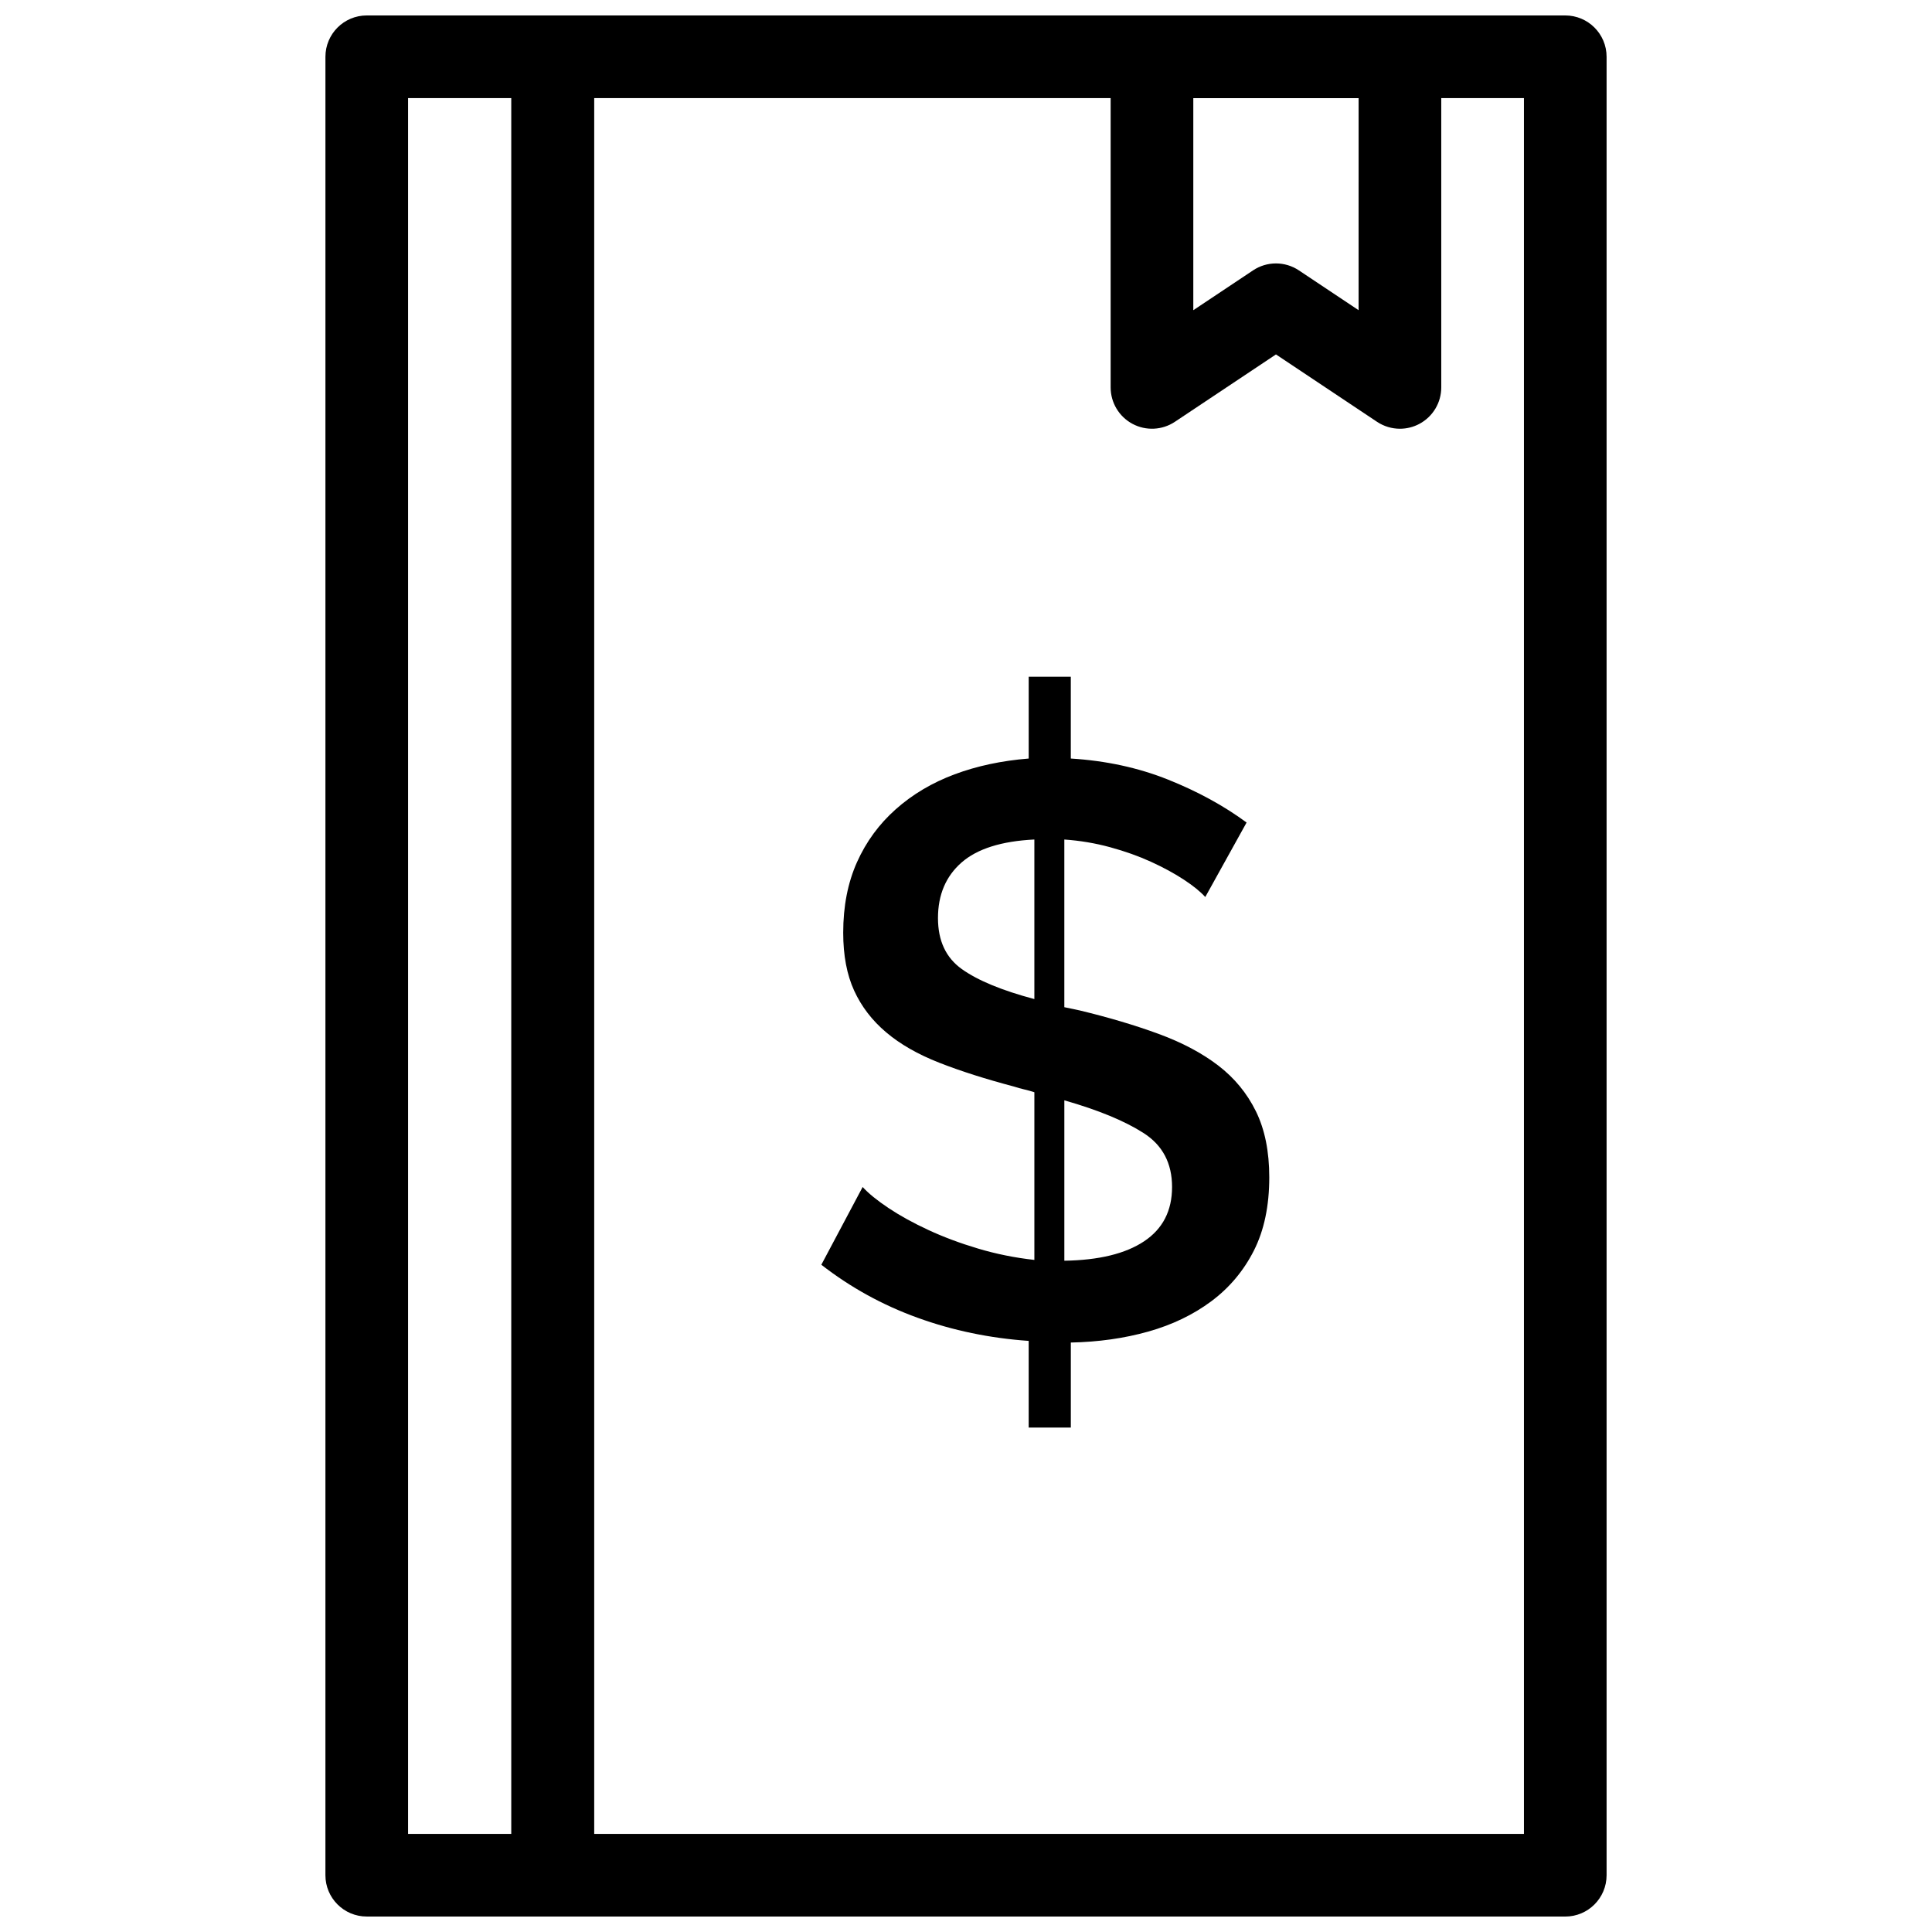
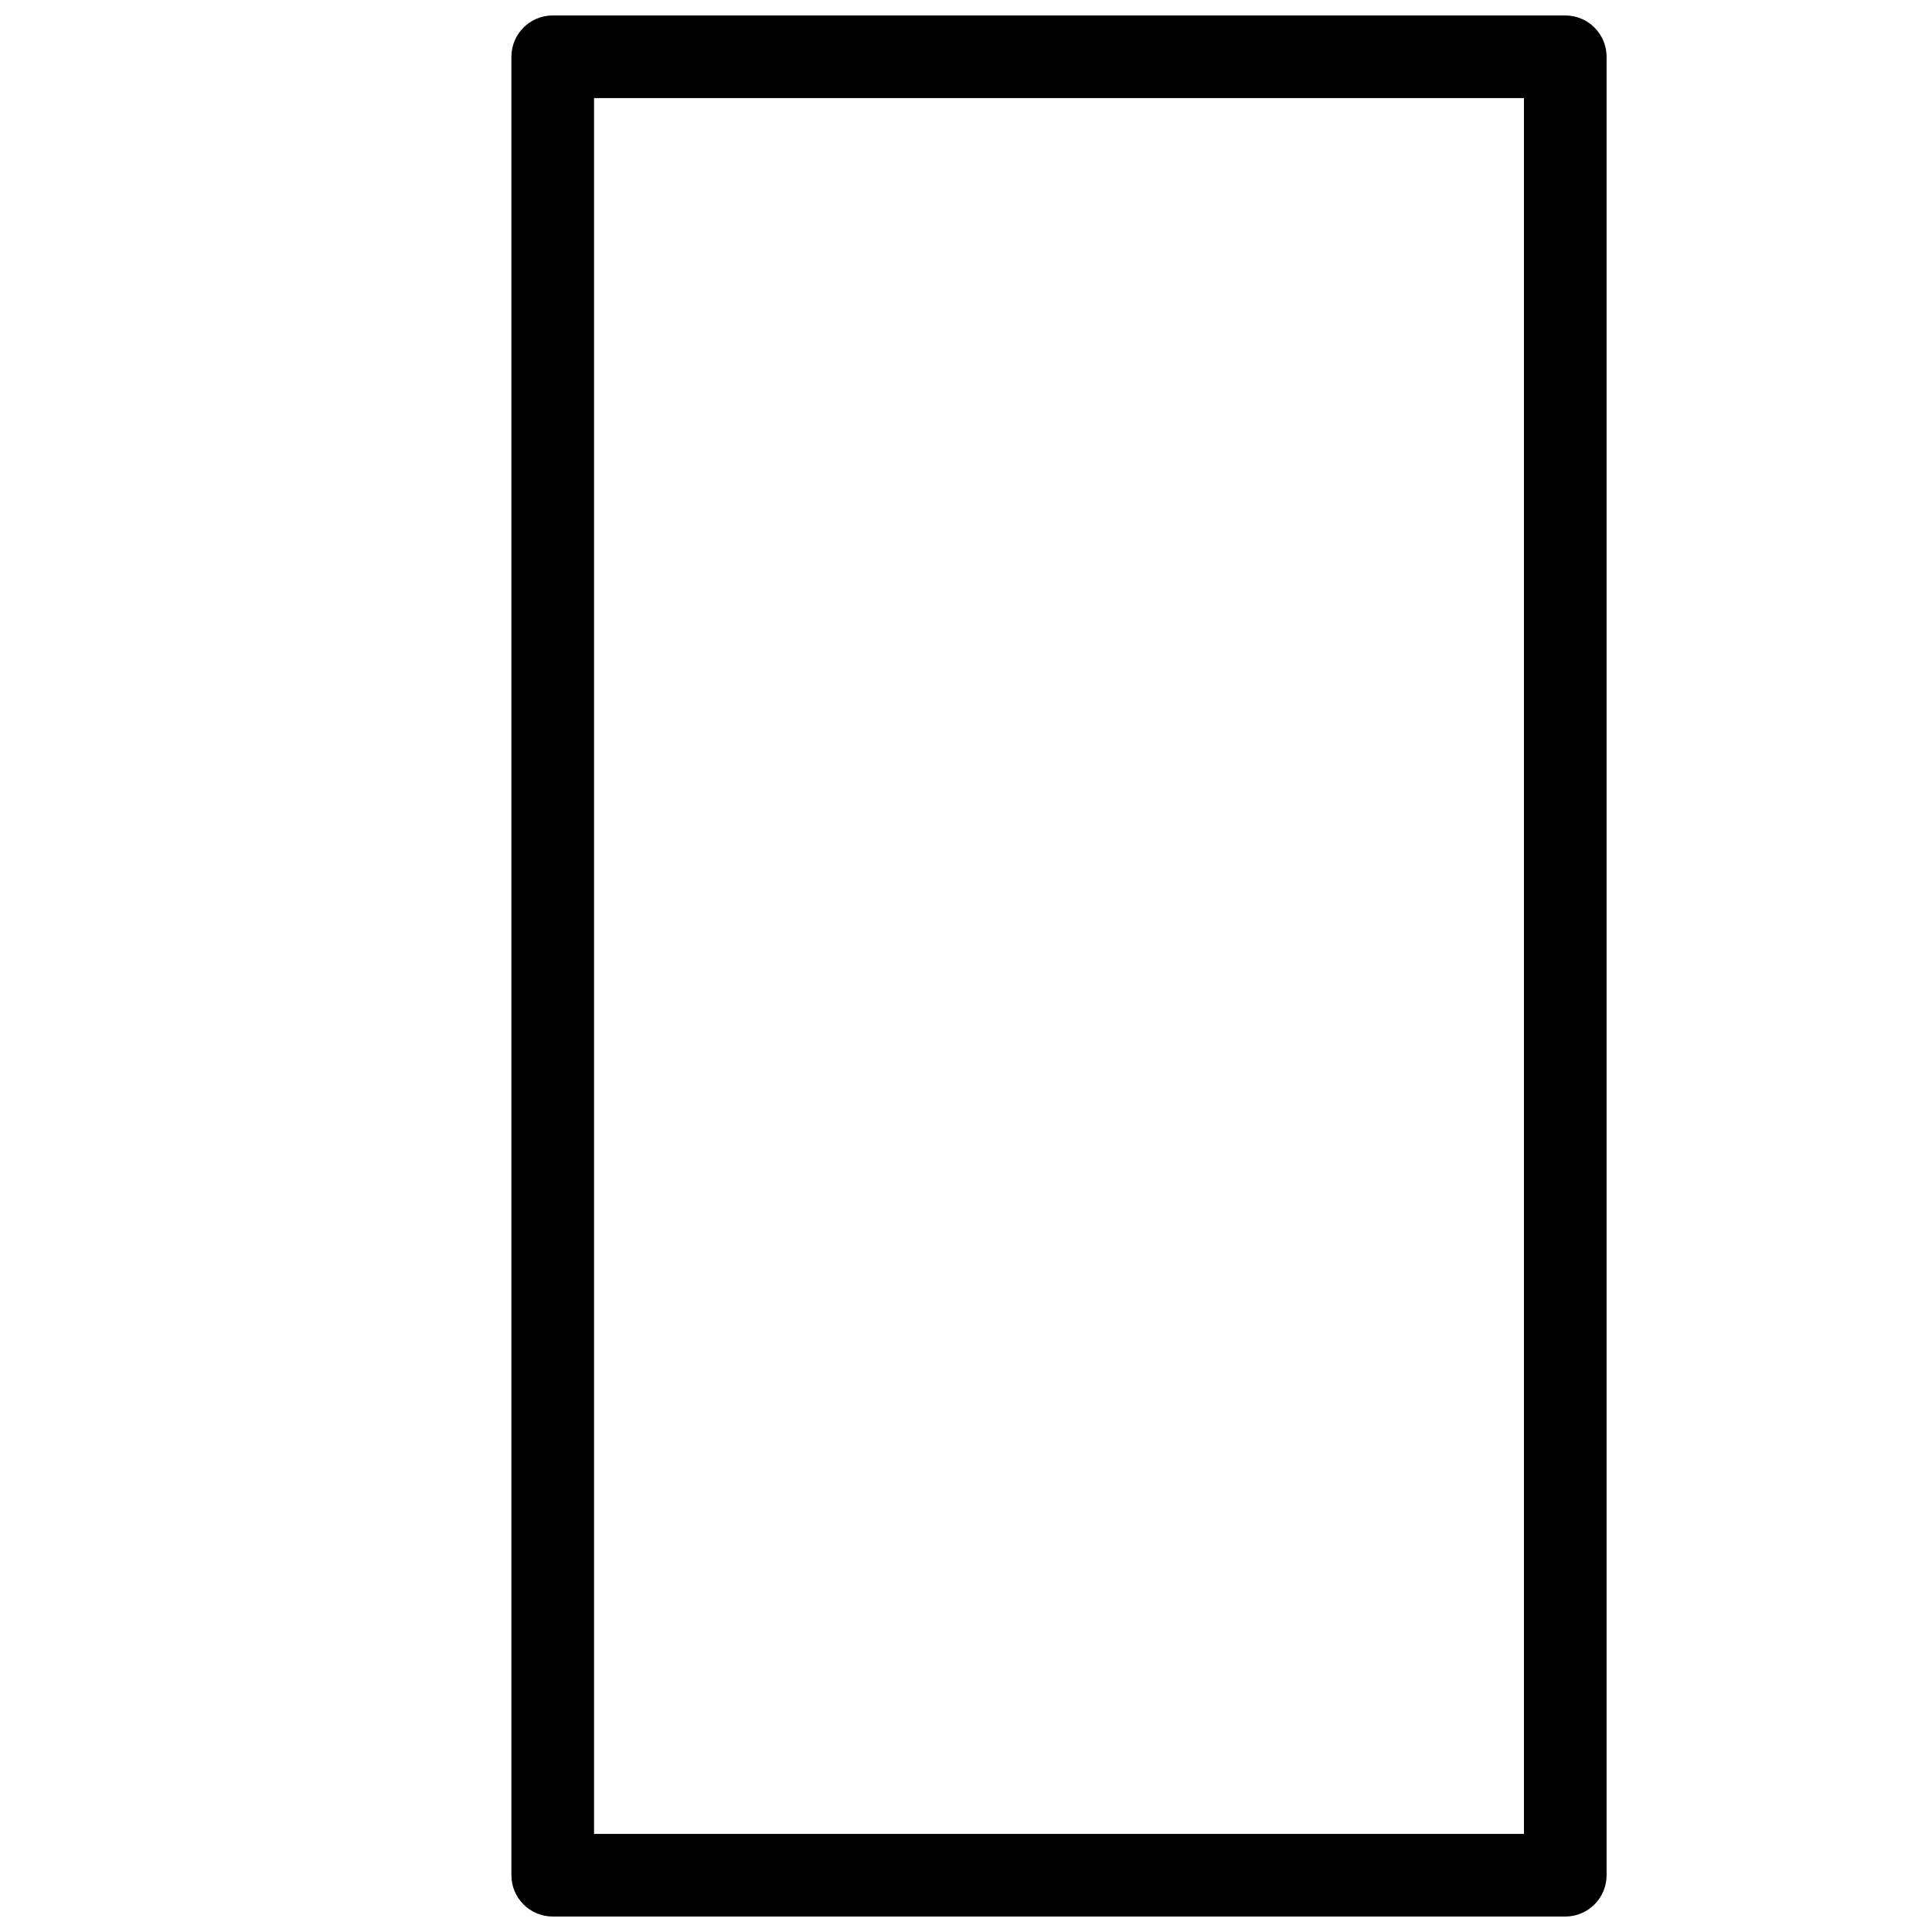
<svg xmlns="http://www.w3.org/2000/svg" width="800px" height="800px" version="1.1" viewBox="144 144 512 512">
  <defs>
    <clipPath id="c">
      <path d="m230 148.09h72v503.81h-72z" />
    </clipPath>
    <clipPath id="b">
      <path d="m279 148.09h291v503.81h-291z" />
    </clipPath>
    <clipPath id="a">
-       <path d="m438 148.09h88v109.91h-88z" />
-     </clipPath>
+       </clipPath>
  </defs>
  <g clip-path="url(#c)">
-     <path d="m290.48 651.9h-49.289c-6.051 0-10.953-4.902-10.953-10.953l0.004-481.9c0-6.051 4.902-10.953 10.949-10.953h49.285c6.047 0 10.953 4.902 10.953 10.953v481.91c0 6.047-4.902 10.949-10.949 10.949zm-38.336-21.902h27.383v-460h-27.383z" />
-   </g>
+     </g>
  <g clip-path="url(#b)">
    <path d="m558.81 651.9h-268.33c-6.051 0-10.953-4.902-10.953-10.953v-481.9c0-6.047 4.902-10.953 10.953-10.953h268.33c6.047 0 10.953 4.902 10.953 10.953v481.91c-0.004 6.047-4.906 10.949-10.953 10.949zm-257.38-21.902h246.43v-460h-246.43z" />
  </g>
-   <path d="m463.41 381.72c-1.289-1.43-3.184-2.969-5.691-4.613-2.504-1.645-5.402-3.219-8.691-4.723-3.293-1.504-6.906-2.789-10.84-3.863-3.938-1.074-7.977-1.75-12.129-2.039v44.434l4.078 0.859c7.727 1.863 14.703 3.938 20.93 6.227 6.227 2.289 11.484 5.082 15.777 8.371 4.293 3.293 7.621 7.332 9.984 12.129 2.359 4.797 3.543 10.625 3.543 17.492 0 7.59-1.363 14.059-4.078 19.426-2.723 5.367-6.477 9.84-11.27 13.418-4.797 3.578-10.379 6.262-16.742 8.051-6.371 1.789-13.203 2.754-20.5 2.898v22.539l-11.168-0.004v-22.969c-10.305-0.719-20.109-2.754-29.406-6.121-9.305-3.359-17.816-8.051-25.543-14.059l10.949-20.605c1.574 1.719 3.863 3.578 6.867 5.582 3.008 2.004 6.508 3.938 10.52 5.797 4.004 1.859 8.406 3.508 13.203 4.938 4.793 1.434 9.766 2.434 14.918 3.008v-44.434c-0.859-0.285-1.754-0.535-2.684-0.75-0.934-0.215-1.824-0.465-2.684-0.75-7.586-2.004-14.203-4.113-19.855-6.332-5.656-2.219-10.34-4.898-14.059-8.051-3.723-3.144-6.547-6.832-8.48-11.055-1.934-4.223-2.898-9.34-2.898-15.348 0-7.012 1.215-13.234 3.648-18.676 2.434-5.438 5.867-10.121 10.305-14.059 4.434-3.934 9.621-7.012 15.562-9.23 5.938-2.219 12.484-3.613 19.641-4.188v-21.68h11.16v21.68c9.301 0.574 17.891 2.434 25.762 5.582 7.867 3.148 14.809 6.941 20.82 11.379zm-70.836 5.582c0 6.012 2.109 10.52 6.332 13.523 4.219 3.008 10.625 5.656 19.211 7.941v-42.289c-8.73 0.43-15.172 2.469-19.32 6.117-4.152 3.652-6.223 8.555-6.223 14.707zm62.035 71.266c0-6.293-2.504-11.055-7.512-14.277-5.012-3.219-12.023-6.117-21.035-8.691v42.504c9.156-0.141 16.207-1.859 21.145-5.152 4.934-3.289 7.402-8.082 7.402-14.383z" />
  <g clip-path="url(#a)">
    <path d="m515 257.62c-2.125 0-4.242-0.617-6.078-1.84l-26.781-17.855-26.781 17.855c-3.359 2.238-7.68 2.449-11.242 0.543-3.559-1.906-5.785-5.617-5.785-9.656v-87.617c0-6.047 4.902-10.953 10.953-10.953h65.715c6.047 0 10.949 4.902 10.949 10.953v87.617c0 4.039-2.223 7.75-5.785 9.656-1.617 0.867-3.394 1.297-5.164 1.297zm-32.859-43.809c2.117 0 4.234 0.613 6.074 1.84l15.828 10.551 0.004-56.199h-43.809v56.203l15.828-10.551c1.84-1.23 3.957-1.844 6.074-1.844z" />
  </g>
</svg>